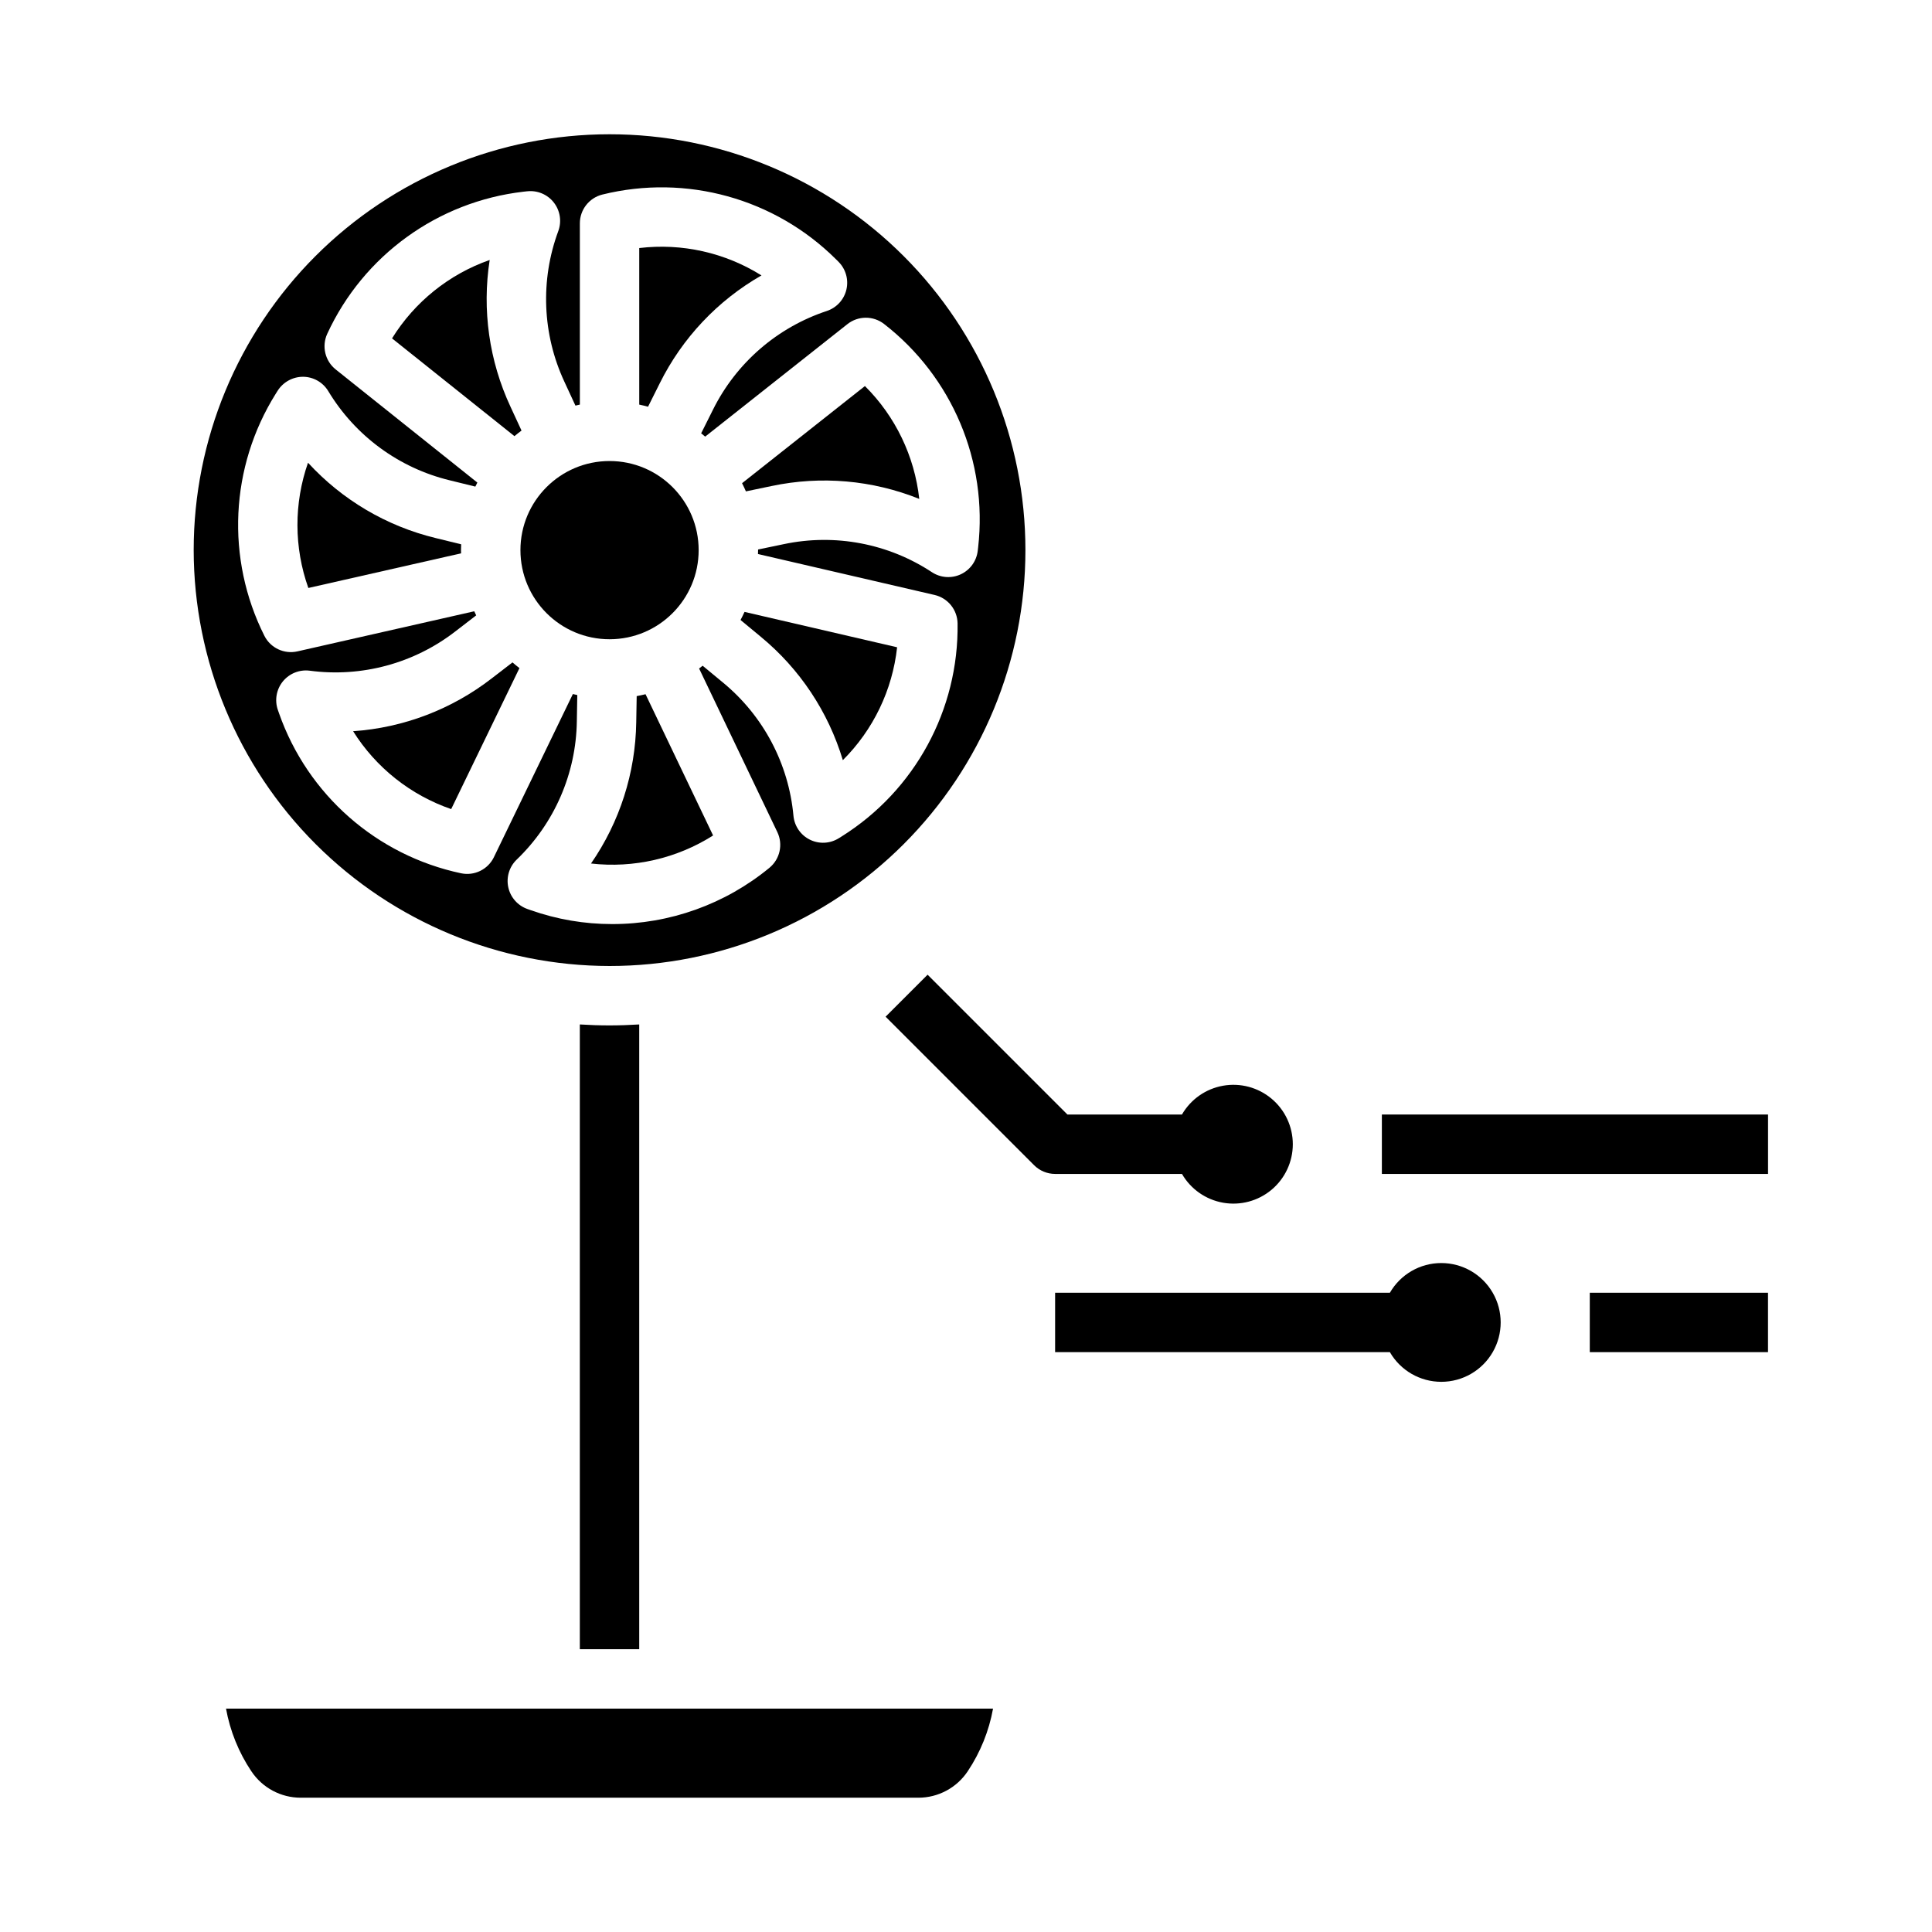
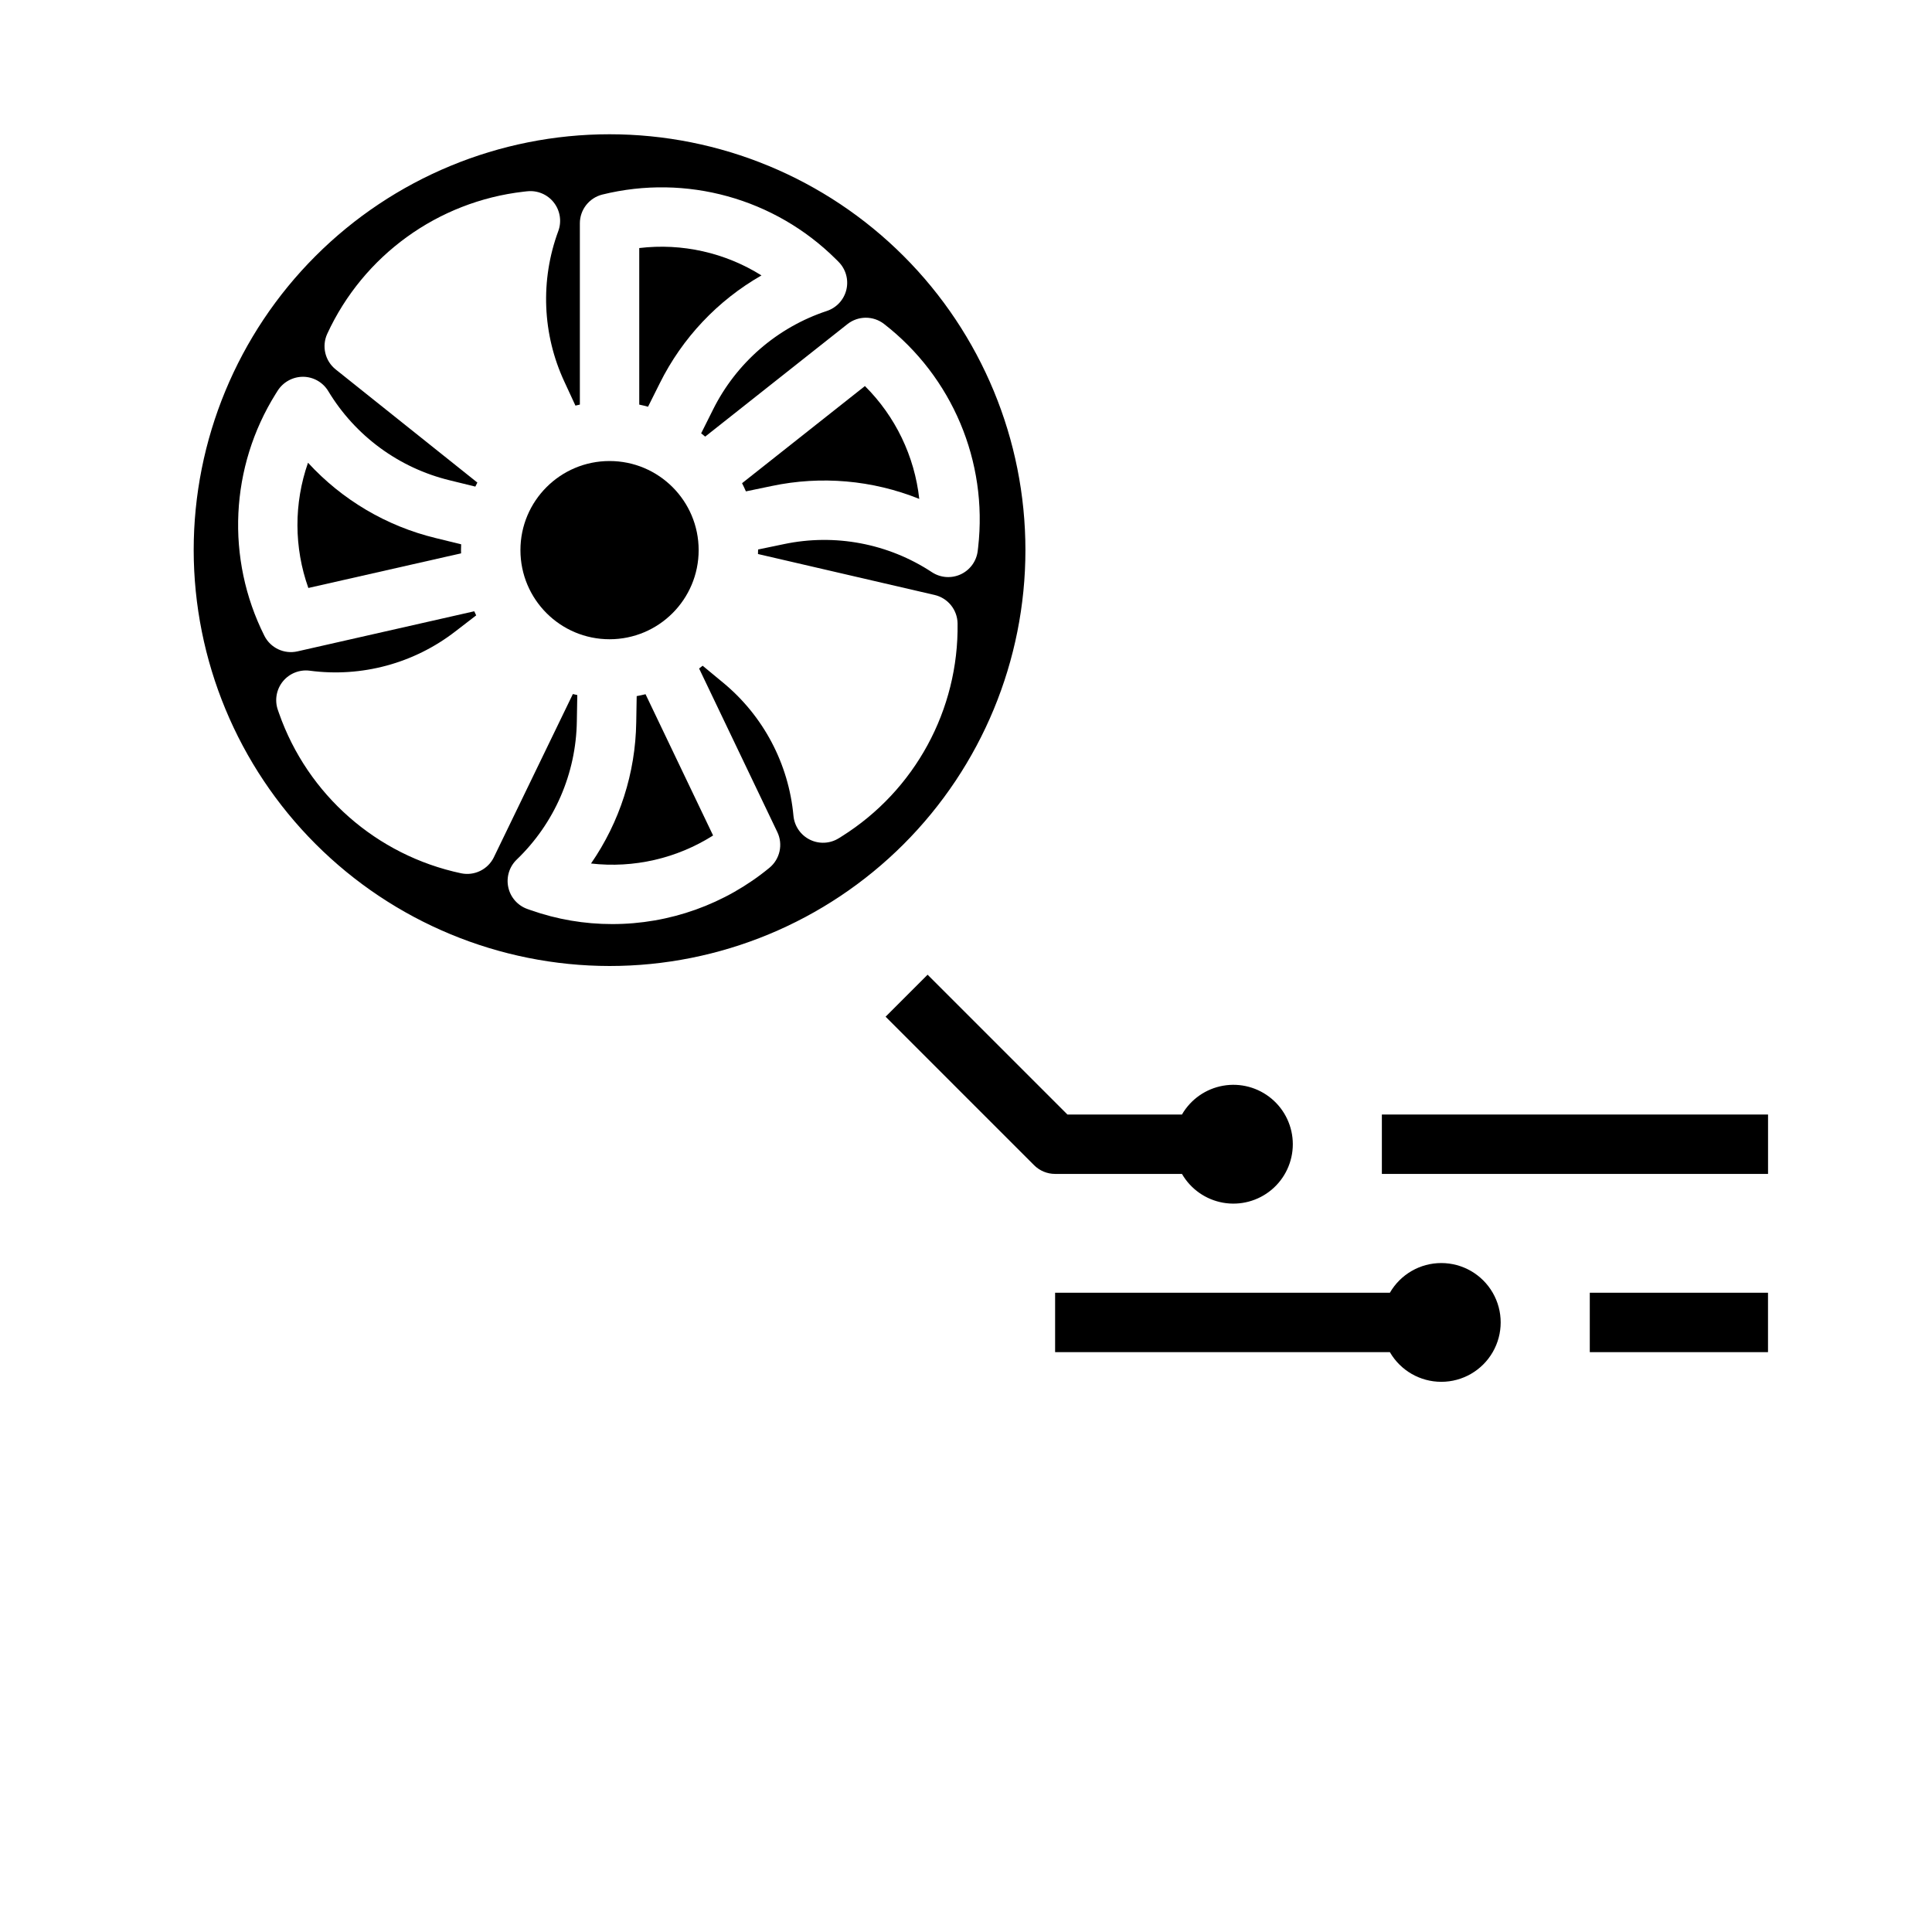
<svg xmlns="http://www.w3.org/2000/svg" fill="#000000" width="800px" height="800px" version="1.1" viewBox="144 144 512 512">
  <g>
    <path d="m329.15 289.79c0 13.043-10.57 23.617-23.613 23.617-13.043 0-23.617-10.574-23.617-23.617 0-13.043 10.574-23.613 23.617-23.613 13.043 0 23.613 10.57 23.613 23.613" />
    <path d="m318.85 245.56c5.953-11.984 15.332-21.93 26.949-28.57-9.652-6.047-21.082-8.609-32.391-7.254v41.488c0.785 0.16 1.562 0.352 2.332 0.559z" />
    <path d="m259.45 286.59c-13.004-3.152-24.777-10.102-33.824-19.961-3.762 10.75-3.731 22.465 0.09 33.191l40.477-9.18c-0.004-0.285-0.02-0.566-0.02-0.852 0-0.516 0.02-1.031 0.039-1.543z" />
    <path d="m312.73 328.48-0.121 6.957c-0.199 13.379-4.371 26.398-11.984 37.402 11.316 1.293 22.734-1.332 32.352-7.43l-17.902-37.434c-0.773 0.191-1.555 0.355-2.344 0.504z" />
-     <path d="m367.36 345.45c8.07-8.035 13.145-18.594 14.383-29.914l-40.434-9.375c-0.332 0.727-0.684 1.441-1.059 2.144l5.363 4.438v0.004c10.328 8.504 17.898 19.887 21.746 32.703z" />
    <path d="m348.49 272.8c13.09-2.766 26.711-1.578 39.125 3.414-1.246-11.32-6.328-21.875-14.402-29.906l-32.559 25.746c0.359 0.711 0.703 1.43 1.02 2.164z" />
-     <path d="m210.61 613.4c2.914 4.387 7.832 7.019 13.098 7.012h163.65c5.266 0.008 10.184-2.625 13.102-7.012 3.348-5.016 5.633-10.668 6.707-16.602h-203.27c1.074 5.934 3.356 11.586 6.707 16.602z" />
-     <path d="m282.21 258.11-2.926-6.328c-5.652-12.129-7.57-25.664-5.512-38.887-10.746 3.769-19.879 11.102-25.879 20.781l32.441 25.906c0.609-0.508 1.234-1 1.875-1.473z" />
-     <path d="m297.66 415.49v165.57h15.742v-165.57c-2.606 0.16-5.227 0.254-7.871 0.254-2.644 0-5.269-0.09-7.871-0.254z" />
    <path d="m305.54 400c29.227 0 57.262-11.613 77.93-32.281 20.668-20.668 32.277-48.699 32.277-77.93 0-29.227-11.609-57.262-32.277-77.93-20.668-20.668-48.703-32.277-77.93-32.277-29.23 0-57.262 11.609-77.93 32.277s-32.281 48.703-32.281 77.93c0.035 29.219 11.656 57.234 32.316 77.895s48.676 32.281 77.895 32.316zm-87.906-67.867c-0.895-2.574-0.391-5.434 1.328-7.551 1.723-2.113 4.418-3.191 7.121-2.84 13.738 1.824 27.637-1.926 38.594-10.414l5.516-4.246c-0.176-0.359-0.34-0.723-0.508-1.086l-46.852 10.625c-3.523 0.801-7.141-0.898-8.766-4.125-10.266-20.453-9.117-44.781 3.027-64.176l0.504-0.797c1.469-2.293 4.004-3.676 6.727-3.672 2.731 0.023 5.25 1.457 6.664 3.793 7.148 11.871 18.754 20.391 32.223 23.652l6.758 1.66c0.172-0.359 0.355-0.715 0.535-1.07l-37.543-29.98c-2.82-2.254-3.746-6.141-2.246-9.426 9.578-20.785 29.301-35.066 52.035-37.68l0.934-0.105 0.004 0.004c2.711-0.305 5.387 0.816 7.07 2.961 1.684 2.148 2.137 5.016 1.195 7.574-4.816 12.996-4.234 27.379 1.621 39.941l2.922 6.316c0.391-0.094 0.777-0.188 1.172-0.27v-48.023c-0.004-3.613 2.457-6.762 5.961-7.637 22.219-5.488 45.688 1.012 61.914 17.148l0.664 0.66v0.004c1.93 1.926 2.723 4.719 2.098 7.375-0.629 2.656-2.586 4.797-5.172 5.66-13.16 4.348-24.035 13.777-30.199 26.191l-3.121 6.242c0.363 0.285 0.719 0.57 1.07 0.867l37.691-29.809c2.832-2.242 6.828-2.266 9.691-0.059 18.082 14.02 27.543 36.461 24.953 59.199l-0.109 0.934c-0.316 2.711-2.012 5.062-4.484 6.219s-5.367 0.949-7.648-0.547c-11.57-7.625-25.715-10.305-39.273-7.438l-6.809 1.418c0 0.055 0.004 0.105 0.004 0.16 0 0.348-0.016 0.691-0.027 1.039l46.801 10.848c3.519 0.816 6.031 3.922 6.094 7.535 0.328 22.879-11.305 44.277-30.688 56.441l-0.793 0.496h-0.004c-2.312 1.445-5.211 1.59-7.66 0.379-2.445-1.211-4.09-3.602-4.348-6.32-1.262-13.801-7.992-26.523-18.691-35.328l-5.375-4.449c-0.309 0.25-0.621 0.496-0.938 0.738l20.73 43.348v-0.004c1.559 3.258 0.699 7.16-2.086 9.461-11.738 9.664-26.473 14.938-41.676 14.922-7.352 0.008-14.648-1.238-21.578-3.68l-0.879-0.309c-2.578-0.906-4.5-3.082-5.078-5.75-0.582-2.664 0.258-5.445 2.223-7.34 9.996-9.598 15.738-22.797 15.941-36.656l0.121-6.957c-0.391-0.086-0.785-0.172-1.172-0.27l-20.926 43.227h0.004c-1.574 3.254-5.16 5.016-8.695 4.277-22.387-4.742-40.68-20.82-48.258-42.414z" />
-     <path d="m263.57 358.42 18.09-37.367c-0.633-0.484-1.246-0.988-1.848-1.508l-5.531 4.258c-10.578 8.191-23.355 13.059-36.703 13.977 6.051 9.648 15.223 16.93 25.992 20.641z" />
    <path d="m457.23 455.1c2.328 4.031 6.316 6.824 10.902 7.633 4.582 0.809 9.285-0.453 12.852-3.441 3.566-2.992 5.625-7.41 5.625-12.062 0-4.652-2.059-9.07-5.625-12.059-3.566-2.992-8.27-4.254-12.852-3.445-4.586 0.809-8.574 3.602-10.902 7.633h-30.352l-37.055-37.055-11.133 11.133 39.359 39.359c1.477 1.477 3.481 2.305 5.566 2.305z" />
    <path d="m510.21 439.36h102.34v15.742h-102.34z" />
    <path d="m525.95 478.72c-2.762 0-5.473 0.727-7.863 2.109-2.391 1.383-4.375 3.371-5.754 5.762h-88.719v15.742h88.715l0.004 0.004c2.812 4.867 8.008 7.863 13.633 7.859 5.621 0 10.816-3.004 13.625-7.875 2.809-4.871 2.809-10.871-0.008-15.738-2.812-4.867-8.008-7.863-13.633-7.863z" />
    <path d="m565.31 486.59h47.23v15.742h-47.23z" />
  </g>
</svg>